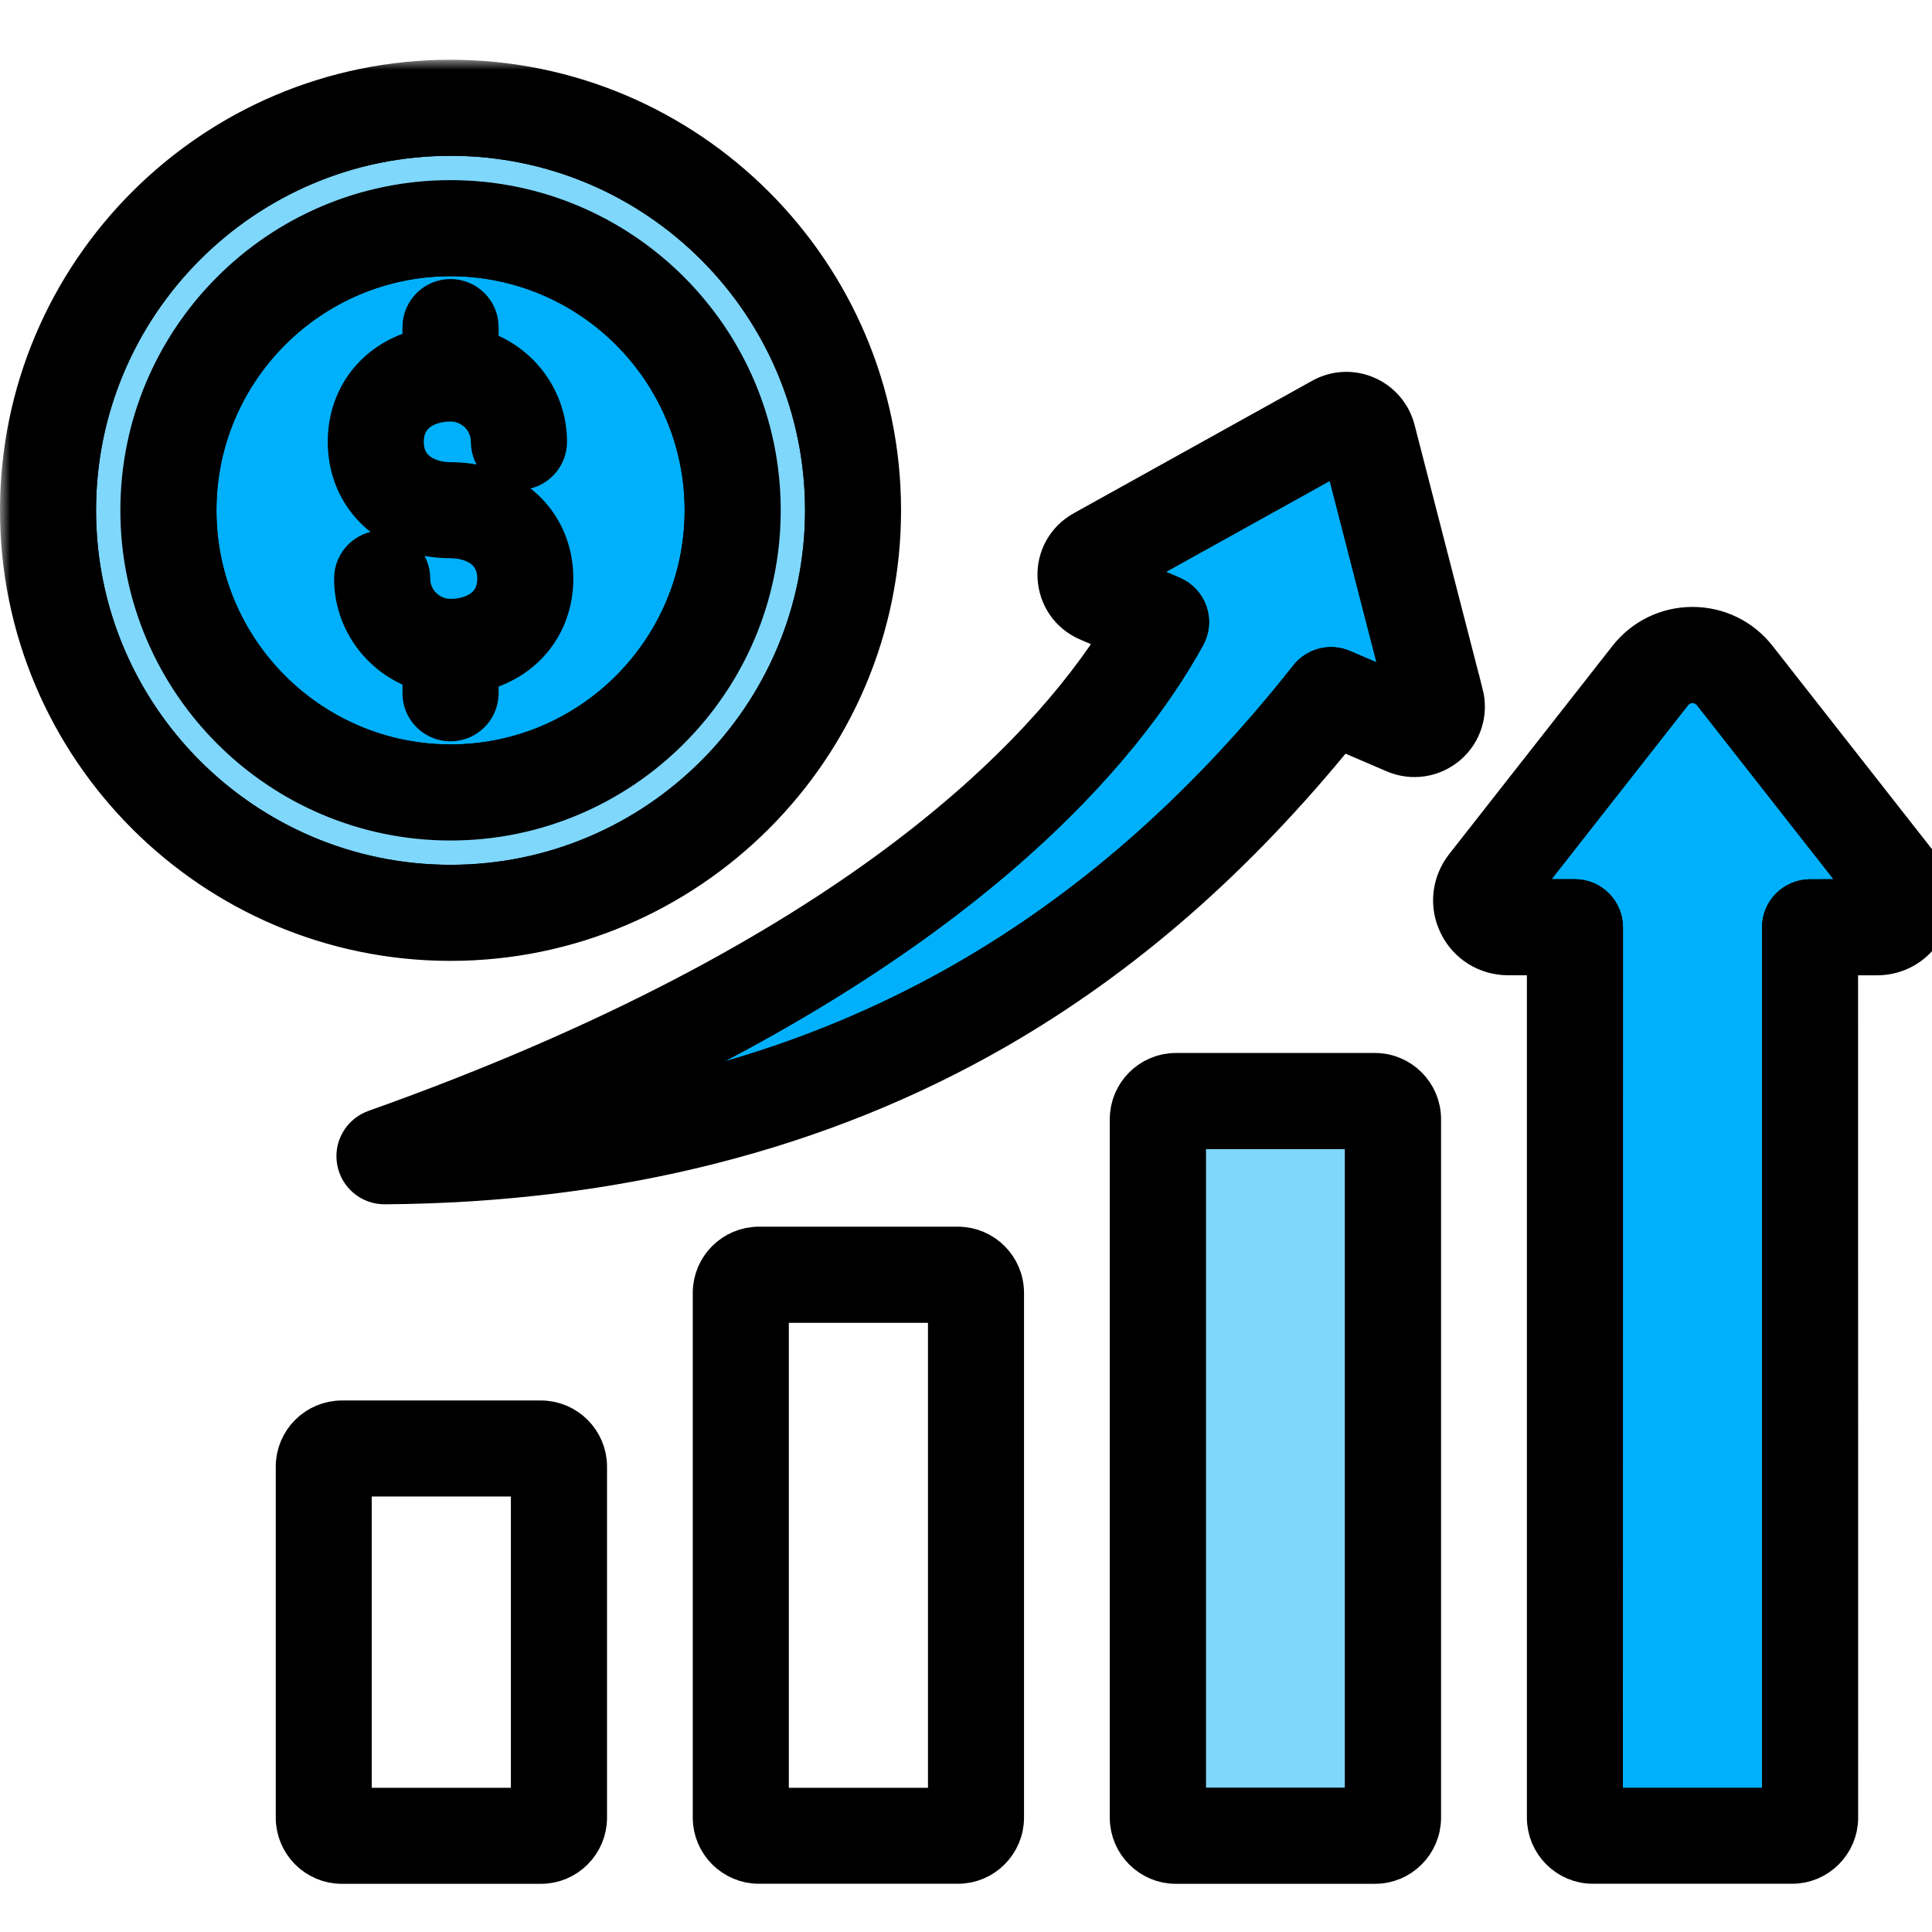
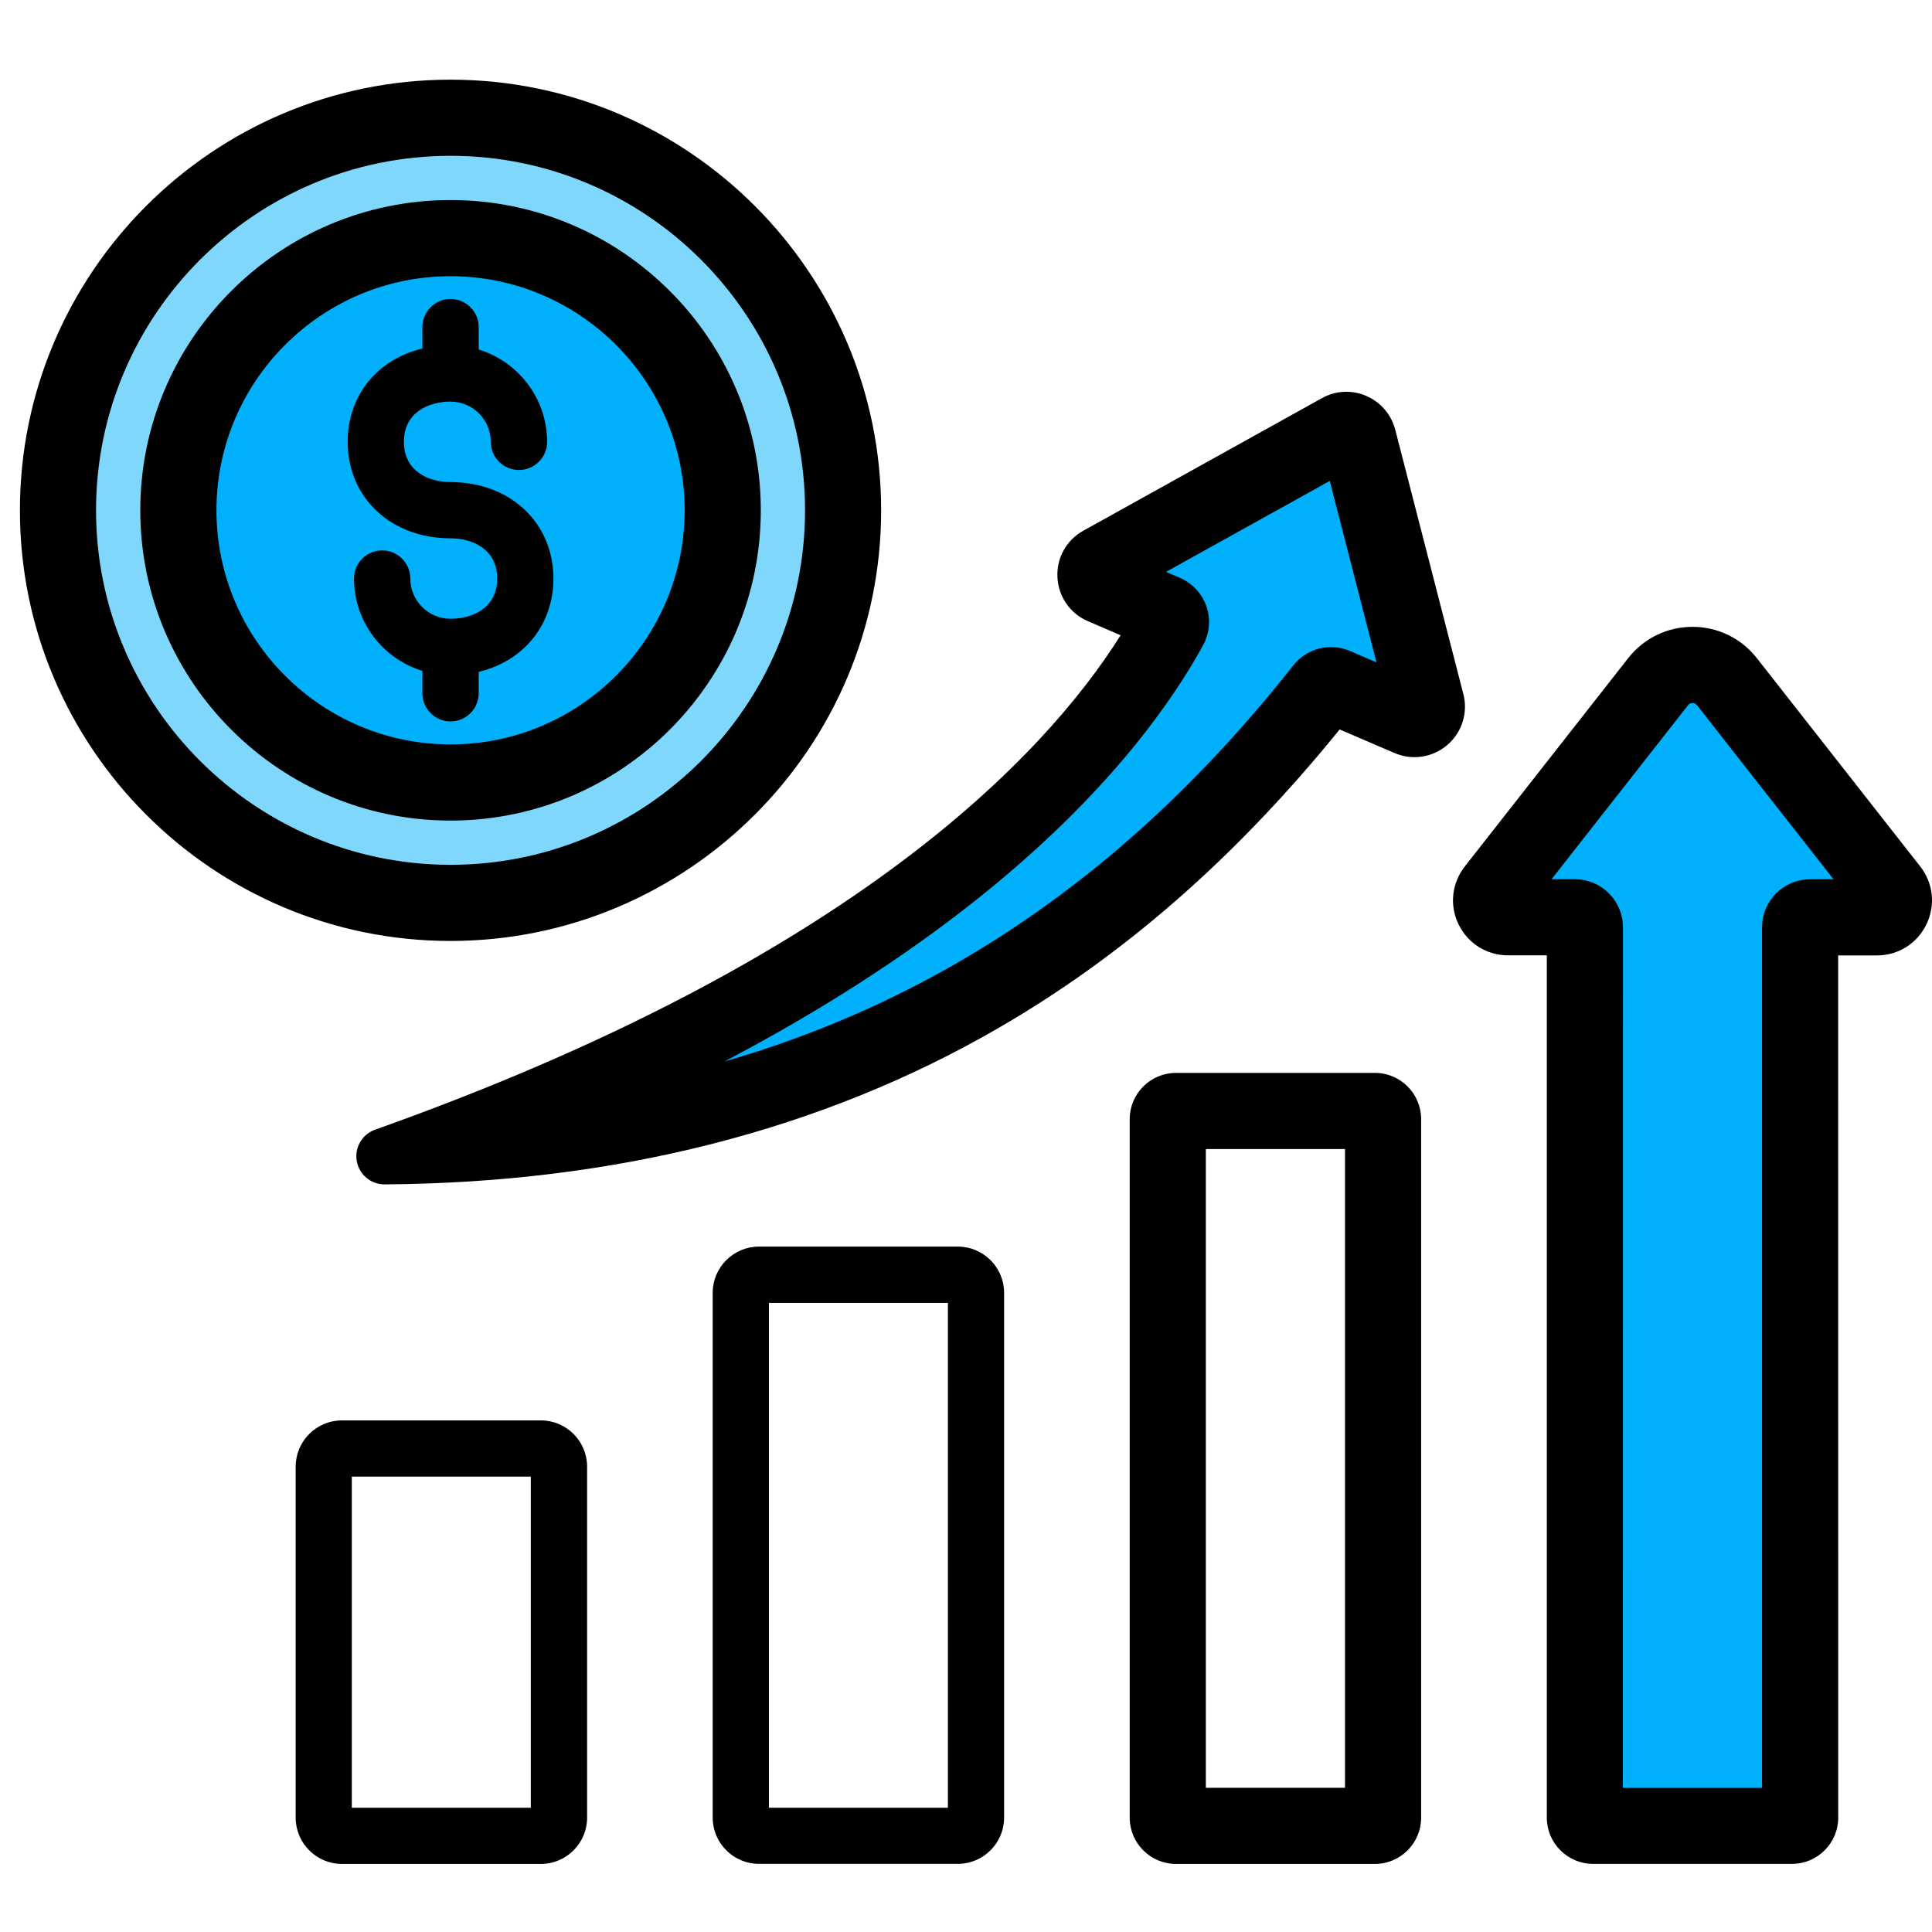
<svg xmlns="http://www.w3.org/2000/svg" width="97" height="97" viewBox="0 0 97 97" fill="none">
  <g clip-path="url(#clip0_249_4765)">
    <mask id="path-1-outside-1_249_4765" maskUnits="userSpaceOnUse" x="0" y="3" width="98" height="92" fill="black">
      <rect fill="white" y="3" width="98" height="92" />
      <path d="M59.542 90.76H68.528V56.69H59.542V90.76Z" />
      <path d="M89.466 46.559C89.466 45.777 90.101 45.146 90.879 45.146L94.109 45.142L85.987 34.787C85.742 34.478 85.372 34.298 84.977 34.298C84.577 34.298 84.211 34.474 83.966 34.787L75.844 45.142H79.07C79.852 45.142 80.484 45.777 80.484 46.555L80.48 90.765L89.466 90.765V46.559Z" />
      <path d="M65.718 34.026C66.113 33.525 66.797 33.349 67.384 33.602L70.585 34.978L67.408 22.644L56.275 28.827L58.849 29.931C59.216 30.09 59.497 30.395 59.628 30.77C59.758 31.149 59.721 31.56 59.53 31.911C56.516 37.385 48.593 47.24 28.385 55.997C43.481 53.904 55.754 46.661 65.718 34.026Z" />
      <path d="M22.62 6.823C12.254 6.823 3.822 15.258 3.822 25.621C3.822 35.984 12.253 44.416 22.62 44.42C32.987 44.42 41.419 35.988 41.419 25.621C41.419 15.255 32.987 6.823 22.62 6.823Z" />
      <path d="M22.62 12.868C15.586 12.868 9.867 18.591 9.867 25.621C9.867 32.652 15.585 38.371 22.62 38.375C29.655 38.375 35.374 32.652 35.374 25.621C35.374 18.587 29.651 12.868 22.62 12.868Z" />
-       <path d="M48.092 62.588H38.104C36.825 62.588 35.782 63.63 35.782 64.909V91.257C35.782 92.536 36.825 93.579 38.104 93.579H48.092C49.371 93.579 50.413 92.536 50.413 91.257V64.914C50.413 63.63 49.371 62.588 48.092 62.588ZM47.591 90.76L38.605 90.76V65.415L47.591 65.415V90.76ZM69.029 53.867H59.041C57.762 53.867 56.719 54.91 56.719 56.189V91.261C56.719 92.54 57.762 93.583 59.041 93.583H69.029C70.309 93.583 71.351 92.54 71.351 91.261V56.189C71.351 54.91 70.313 53.867 69.029 53.867ZM68.528 90.76H59.542V56.69H68.528V90.76ZM96.411 43.504L88.207 33.044C87.425 32.046 86.248 31.472 84.977 31.472C83.706 31.472 82.528 32.046 81.746 33.044L73.542 43.504C72.887 44.344 72.764 45.46 73.233 46.413C73.697 47.37 74.65 47.965 75.713 47.965H77.661V91.258C77.661 92.537 78.703 93.58 79.983 93.58H89.971C91.25 93.58 92.292 92.537 92.292 91.258L92.288 47.969H94.236C95.299 47.969 96.252 47.374 96.716 46.417C97.185 45.46 97.067 44.344 96.411 43.504ZM90.879 45.146C90.101 45.146 89.466 45.777 89.466 46.559V90.765L80.48 90.765L80.484 46.555C80.484 45.777 79.852 45.142 79.07 45.142H75.844L83.966 34.787C84.211 34.474 84.577 34.298 84.977 34.298C85.372 34.298 85.742 34.478 85.987 34.787L94.109 45.142L90.879 45.146ZM73.469 34.84L70.052 21.577C69.852 20.811 69.323 20.192 68.598 19.878C67.873 19.565 67.058 19.605 66.366 19.992L54.394 26.644C53.539 27.117 53.042 28.013 53.091 28.982C53.14 29.96 53.726 30.807 54.627 31.19L56.264 31.895C52.423 37.993 42.744 48.217 18.83 56.719C18.182 56.951 17.791 57.615 17.913 58.295C18.031 58.971 18.618 59.464 19.302 59.464H19.31C30.858 59.387 41.197 56.764 50.036 51.668C56.383 48.01 62.024 43.081 67.259 36.624L70.013 37.806C70.909 38.192 71.927 38.034 72.673 37.398C73.406 36.763 73.711 35.785 73.471 34.84L73.469 34.84ZM67.384 33.602C66.797 33.349 66.113 33.525 65.718 34.026C55.754 46.661 43.481 53.904 28.385 55.997C48.593 47.24 56.516 37.385 59.53 31.911C59.721 31.56 59.758 31.149 59.628 30.77C59.497 30.395 59.216 30.09 58.849 29.931L56.275 28.827L67.408 22.644L70.585 34.978L67.384 33.602ZM27.155 71.314H17.167C15.888 71.314 14.845 72.356 14.845 73.635V91.261C14.845 92.54 15.888 93.583 17.167 93.583H27.155C28.434 93.583 29.477 92.54 29.477 91.261V73.635C29.477 72.356 28.434 71.314 27.155 71.314ZM26.65 90.76H17.664V74.136H26.65V90.76ZM44.239 25.621C44.239 13.698 34.54 4 22.617 4C10.698 4 1 13.699 1 25.621C1 37.544 10.699 47.243 22.621 47.243C34.541 47.239 44.239 37.54 44.239 25.621ZM3.822 25.621C3.822 15.258 12.254 6.823 22.62 6.823C32.987 6.823 41.419 15.255 41.419 25.621C41.419 35.988 32.987 44.42 22.62 44.42C12.253 44.416 3.822 35.984 3.822 25.621ZM38.198 25.621C38.198 17.03 31.212 10.044 22.62 10.044C14.029 10.044 7.043 17.03 7.043 25.621C7.043 34.213 14.029 41.199 22.62 41.199C31.212 41.199 38.198 34.209 38.198 25.621ZM9.867 25.621C9.867 18.591 15.586 12.868 22.62 12.868C29.651 12.868 35.374 18.587 35.374 25.621C35.374 32.652 29.655 38.375 22.62 38.375C15.585 38.371 9.867 32.652 9.867 25.621ZM22.62 36.22C21.842 36.22 21.207 35.589 21.207 34.807V33.683C19.223 33.076 17.773 31.226 17.773 29.047C17.773 28.269 18.404 27.634 19.186 27.634C19.964 27.634 20.6 28.265 20.6 29.047C20.6 30.163 21.508 31.067 22.62 31.067C23.7 31.067 24.963 30.538 24.963 29.047C24.963 27.556 23.7 27.027 22.62 27.027C19.626 27.027 17.455 24.99 17.455 22.183C17.455 19.841 18.966 18.032 21.207 17.499V16.424C21.207 15.646 21.838 15.01 22.62 15.01C23.398 15.01 24.034 15.642 24.034 16.424V17.548C26.018 18.155 27.468 20.004 27.468 22.183C27.468 22.961 26.837 23.597 26.054 23.597C25.276 23.597 24.641 22.965 24.641 22.183C24.641 21.067 23.733 20.163 22.62 20.163C21.541 20.163 20.278 20.692 20.278 22.183C20.278 23.674 21.541 24.204 22.62 24.204C25.614 24.204 27.785 26.241 27.785 29.047C27.785 31.389 26.274 33.198 24.034 33.731V34.807C24.03 35.589 23.398 36.22 22.62 36.22Z" />
+       <path d="M48.092 62.588H38.104C36.825 62.588 35.782 63.63 35.782 64.909V91.257C35.782 92.536 36.825 93.579 38.104 93.579H48.092C49.371 93.579 50.413 92.536 50.413 91.257V64.914C50.413 63.63 49.371 62.588 48.092 62.588ZM47.591 90.76L38.605 90.76V65.415L47.591 65.415V90.76ZM69.029 53.867H59.041C57.762 53.867 56.719 54.91 56.719 56.189V91.261C56.719 92.54 57.762 93.583 59.041 93.583H69.029C70.309 93.583 71.351 92.54 71.351 91.261V56.189C71.351 54.91 70.313 53.867 69.029 53.867ZM68.528 90.76H59.542V56.69H68.528V90.76ZM96.411 43.504L88.207 33.044C87.425 32.046 86.248 31.472 84.977 31.472C83.706 31.472 82.528 32.046 81.746 33.044L73.542 43.504C72.887 44.344 72.764 45.46 73.233 46.413C73.697 47.37 74.65 47.965 75.713 47.965H77.661V91.258C77.661 92.537 78.703 93.58 79.983 93.58H89.971C91.25 93.58 92.292 92.537 92.292 91.258L92.288 47.969H94.236C95.299 47.969 96.252 47.374 96.716 46.417C97.185 45.46 97.067 44.344 96.411 43.504ZM90.879 45.146C90.101 45.146 89.466 45.777 89.466 46.559V90.765L80.48 90.765L80.484 46.555C80.484 45.777 79.852 45.142 79.07 45.142H75.844L83.966 34.787C84.211 34.474 84.577 34.298 84.977 34.298C85.372 34.298 85.742 34.478 85.987 34.787L94.109 45.142L90.879 45.146ZM73.469 34.84L70.052 21.577C69.852 20.811 69.323 20.192 68.598 19.878C67.873 19.565 67.058 19.605 66.366 19.992C53.539 27.117 53.042 28.013 53.091 28.982C53.14 29.96 53.726 30.807 54.627 31.19L56.264 31.895C52.423 37.993 42.744 48.217 18.83 56.719C18.182 56.951 17.791 57.615 17.913 58.295C18.031 58.971 18.618 59.464 19.302 59.464H19.31C30.858 59.387 41.197 56.764 50.036 51.668C56.383 48.01 62.024 43.081 67.259 36.624L70.013 37.806C70.909 38.192 71.927 38.034 72.673 37.398C73.406 36.763 73.711 35.785 73.471 34.84L73.469 34.84ZM67.384 33.602C66.797 33.349 66.113 33.525 65.718 34.026C55.754 46.661 43.481 53.904 28.385 55.997C48.593 47.24 56.516 37.385 59.53 31.911C59.721 31.56 59.758 31.149 59.628 30.77C59.497 30.395 59.216 30.09 58.849 29.931L56.275 28.827L67.408 22.644L70.585 34.978L67.384 33.602ZM27.155 71.314H17.167C15.888 71.314 14.845 72.356 14.845 73.635V91.261C14.845 92.54 15.888 93.583 17.167 93.583H27.155C28.434 93.583 29.477 92.54 29.477 91.261V73.635C29.477 72.356 28.434 71.314 27.155 71.314ZM26.65 90.76H17.664V74.136H26.65V90.76ZM44.239 25.621C44.239 13.698 34.54 4 22.617 4C10.698 4 1 13.699 1 25.621C1 37.544 10.699 47.243 22.621 47.243C34.541 47.239 44.239 37.54 44.239 25.621ZM3.822 25.621C3.822 15.258 12.254 6.823 22.62 6.823C32.987 6.823 41.419 15.255 41.419 25.621C41.419 35.988 32.987 44.42 22.62 44.42C12.253 44.416 3.822 35.984 3.822 25.621ZM38.198 25.621C38.198 17.03 31.212 10.044 22.62 10.044C14.029 10.044 7.043 17.03 7.043 25.621C7.043 34.213 14.029 41.199 22.62 41.199C31.212 41.199 38.198 34.209 38.198 25.621ZM9.867 25.621C9.867 18.591 15.586 12.868 22.62 12.868C29.651 12.868 35.374 18.587 35.374 25.621C35.374 32.652 29.655 38.375 22.62 38.375C15.585 38.371 9.867 32.652 9.867 25.621ZM22.62 36.22C21.842 36.22 21.207 35.589 21.207 34.807V33.683C19.223 33.076 17.773 31.226 17.773 29.047C17.773 28.269 18.404 27.634 19.186 27.634C19.964 27.634 20.6 28.265 20.6 29.047C20.6 30.163 21.508 31.067 22.62 31.067C23.7 31.067 24.963 30.538 24.963 29.047C24.963 27.556 23.7 27.027 22.62 27.027C19.626 27.027 17.455 24.99 17.455 22.183C17.455 19.841 18.966 18.032 21.207 17.499V16.424C21.207 15.646 21.838 15.01 22.62 15.01C23.398 15.01 24.034 15.642 24.034 16.424V17.548C26.018 18.155 27.468 20.004 27.468 22.183C27.468 22.961 26.837 23.597 26.054 23.597C25.276 23.597 24.641 22.965 24.641 22.183C24.641 21.067 23.733 20.163 22.62 20.163C21.541 20.163 20.278 20.692 20.278 22.183C20.278 23.674 21.541 24.204 22.62 24.204C25.614 24.204 27.785 26.241 27.785 29.047C27.785 31.389 26.274 33.198 24.034 33.731V34.807C24.03 35.589 23.398 36.22 22.62 36.22Z" />
    </mask>
-     <path d="M59.542 90.76H68.528V56.69H59.542V90.76Z" fill="#00B0FB" fill-opacity="0.5" />
    <path d="M89.466 46.559C89.466 45.777 90.101 45.146 90.879 45.146L94.109 45.142L85.987 34.787C85.742 34.478 85.372 34.298 84.977 34.298C84.577 34.298 84.211 34.474 83.966 34.787L75.844 45.142H79.07C79.852 45.142 80.484 45.777 80.484 46.555L80.48 90.765L89.466 90.765V46.559Z" fill="#00B0FB" />
    <path d="M65.718 34.026C66.113 33.525 66.797 33.349 67.384 33.602L70.585 34.978L67.408 22.644L56.275 28.827L58.849 29.931C59.216 30.09 59.497 30.395 59.628 30.77C59.758 31.149 59.721 31.56 59.53 31.911C56.516 37.385 48.593 47.24 28.385 55.997C43.481 53.904 55.754 46.661 65.718 34.026Z" fill="#00B0FB" />
    <path d="M22.62 6.823C12.254 6.823 3.822 15.258 3.822 25.621C3.822 35.984 12.253 44.416 22.62 44.42C32.987 44.42 41.419 35.988 41.419 25.621C41.419 15.255 32.987 6.823 22.62 6.823Z" fill="#00B0FB" fill-opacity="0.5" />
    <path d="M22.62 12.868C15.586 12.868 9.867 18.591 9.867 25.621C9.867 32.652 15.585 38.371 22.62 38.375C29.655 38.375 35.374 32.652 35.374 25.621C35.374 18.587 29.651 12.868 22.62 12.868Z" fill="#00B0FB" />
    <path d="M48.092 62.588H38.104C36.825 62.588 35.782 63.63 35.782 64.909V91.257C35.782 92.536 36.825 93.579 38.104 93.579H48.092C49.371 93.579 50.413 92.536 50.413 91.257V64.914C50.413 63.63 49.371 62.588 48.092 62.588ZM47.591 90.76L38.605 90.76V65.415L47.591 65.415V90.76ZM69.029 53.867H59.041C57.762 53.867 56.719 54.91 56.719 56.189V91.261C56.719 92.54 57.762 93.583 59.041 93.583H69.029C70.309 93.583 71.351 92.54 71.351 91.261V56.189C71.351 54.91 70.313 53.867 69.029 53.867ZM68.528 90.76H59.542V56.69H68.528V90.76ZM96.411 43.504L88.207 33.044C87.425 32.046 86.248 31.472 84.977 31.472C83.706 31.472 82.528 32.046 81.746 33.044L73.542 43.504C72.887 44.344 72.764 45.46 73.233 46.413C73.697 47.37 74.65 47.965 75.713 47.965H77.661V91.258C77.661 92.537 78.703 93.58 79.983 93.58H89.971C91.25 93.58 92.292 92.537 92.292 91.258L92.288 47.969H94.236C95.299 47.969 96.252 47.374 96.716 46.417C97.185 45.46 97.067 44.344 96.411 43.504ZM90.879 45.146C90.101 45.146 89.466 45.777 89.466 46.559V90.765L80.48 90.765L80.484 46.555C80.484 45.777 79.852 45.142 79.07 45.142H75.844L83.966 34.787C84.211 34.474 84.577 34.298 84.977 34.298C85.372 34.298 85.742 34.478 85.987 34.787L94.109 45.142L90.879 45.146ZM73.469 34.84L70.052 21.577C69.852 20.811 69.323 20.192 68.598 19.878C67.873 19.565 67.058 19.605 66.366 19.992L54.394 26.644C53.539 27.117 53.042 28.013 53.091 28.982C53.14 29.96 53.726 30.807 54.627 31.19L56.264 31.895C52.423 37.993 42.744 48.217 18.83 56.719C18.182 56.951 17.791 57.615 17.913 58.295C18.031 58.971 18.618 59.464 19.302 59.464H19.31C30.858 59.387 41.197 56.764 50.036 51.668C56.383 48.01 62.024 43.081 67.259 36.624L70.013 37.806C70.909 38.192 71.927 38.034 72.673 37.398C73.406 36.763 73.711 35.785 73.471 34.84L73.469 34.84ZM67.384 33.602C66.797 33.349 66.113 33.525 65.718 34.026C55.754 46.661 43.481 53.904 28.385 55.997C48.593 47.24 56.516 37.385 59.53 31.911C59.721 31.56 59.758 31.149 59.628 30.77C59.497 30.395 59.216 30.09 58.849 29.931L56.275 28.827L67.408 22.644L70.585 34.978L67.384 33.602ZM27.155 71.314H17.167C15.888 71.314 14.845 72.356 14.845 73.635V91.261C14.845 92.54 15.888 93.583 17.167 93.583H27.155C28.434 93.583 29.477 92.54 29.477 91.261V73.635C29.477 72.356 28.434 71.314 27.155 71.314ZM26.65 90.76H17.664V74.136H26.65V90.76ZM44.239 25.621C44.239 13.698 34.54 4 22.617 4C10.698 4 1 13.699 1 25.621C1 37.544 10.699 47.243 22.621 47.243C34.541 47.239 44.239 37.54 44.239 25.621ZM3.822 25.621C3.822 15.258 12.254 6.823 22.62 6.823C32.987 6.823 41.419 15.255 41.419 25.621C41.419 35.988 32.987 44.42 22.62 44.42C12.253 44.416 3.822 35.984 3.822 25.621ZM38.198 25.621C38.198 17.03 31.212 10.044 22.62 10.044C14.029 10.044 7.043 17.03 7.043 25.621C7.043 34.213 14.029 41.199 22.62 41.199C31.212 41.199 38.198 34.209 38.198 25.621ZM9.867 25.621C9.867 18.591 15.586 12.868 22.62 12.868C29.651 12.868 35.374 18.587 35.374 25.621C35.374 32.652 29.655 38.375 22.62 38.375C15.585 38.371 9.867 32.652 9.867 25.621ZM22.62 36.22C21.842 36.22 21.207 35.589 21.207 34.807V33.683C19.223 33.076 17.773 31.226 17.773 29.047C17.773 28.269 18.404 27.634 19.186 27.634C19.964 27.634 20.6 28.265 20.6 29.047C20.6 30.163 21.508 31.067 22.62 31.067C23.7 31.067 24.963 30.538 24.963 29.047C24.963 27.556 23.7 27.027 22.62 27.027C19.626 27.027 17.455 24.99 17.455 22.183C17.455 19.841 18.966 18.032 21.207 17.499V16.424C21.207 15.646 21.838 15.01 22.62 15.01C23.398 15.01 24.034 15.642 24.034 16.424V17.548C26.018 18.155 27.468 20.004 27.468 22.183C27.468 22.961 26.837 23.597 26.054 23.597C25.276 23.597 24.641 22.965 24.641 22.183C24.641 21.067 23.733 20.163 22.62 20.163C21.541 20.163 20.278 20.692 20.278 22.183C20.278 23.674 21.541 24.204 22.62 24.204C25.614 24.204 27.785 26.241 27.785 29.047C27.785 31.389 26.274 33.198 24.034 33.731V34.807C24.03 35.589 23.398 36.22 22.62 36.22Z" fill="black" />
    <path d="M59.542 90.76H68.528V56.69H59.542V90.76Z" stroke="black" stroke-width="2" mask="url(#path-1-outside-1_249_4765)" />
    <path d="M89.466 46.559C89.466 45.777 90.101 45.146 90.879 45.146L94.109 45.142L85.987 34.787C85.742 34.478 85.372 34.298 84.977 34.298C84.577 34.298 84.211 34.474 83.966 34.787L75.844 45.142H79.07C79.852 45.142 80.484 45.777 80.484 46.555L80.48 90.765L89.466 90.765V46.559Z" stroke="black" stroke-width="2" mask="url(#path-1-outside-1_249_4765)" />
    <path d="M65.718 34.026C66.113 33.525 66.797 33.349 67.384 33.602L70.585 34.978L67.408 22.644L56.275 28.827L58.849 29.931C59.216 30.09 59.497 30.395 59.628 30.77C59.758 31.149 59.721 31.56 59.53 31.911C56.516 37.385 48.593 47.24 28.385 55.997C43.481 53.904 55.754 46.661 65.718 34.026Z" stroke="black" stroke-width="2" mask="url(#path-1-outside-1_249_4765)" />
    <path d="M22.62 6.823C12.254 6.823 3.822 15.258 3.822 25.621C3.822 35.984 12.253 44.416 22.62 44.42C32.987 44.42 41.419 35.988 41.419 25.621C41.419 15.255 32.987 6.823 22.62 6.823Z" stroke="black" stroke-width="2" mask="url(#path-1-outside-1_249_4765)" />
    <path d="M22.62 12.868C15.586 12.868 9.867 18.591 9.867 25.621C9.867 32.652 15.585 38.371 22.62 38.375C29.655 38.375 35.374 32.652 35.374 25.621C35.374 18.587 29.651 12.868 22.62 12.868Z" stroke="black" stroke-width="2" mask="url(#path-1-outside-1_249_4765)" />
-     <path d="M48.092 62.588H38.104C36.825 62.588 35.782 63.63 35.782 64.909V91.257C35.782 92.536 36.825 93.579 38.104 93.579H48.092C49.371 93.579 50.413 92.536 50.413 91.257V64.914C50.413 63.63 49.371 62.588 48.092 62.588ZM47.591 90.76L38.605 90.76V65.415L47.591 65.415V90.76ZM69.029 53.867H59.041C57.762 53.867 56.719 54.91 56.719 56.189V91.261C56.719 92.54 57.762 93.583 59.041 93.583H69.029C70.309 93.583 71.351 92.54 71.351 91.261V56.189C71.351 54.91 70.313 53.867 69.029 53.867ZM68.528 90.76H59.542V56.69H68.528V90.76ZM96.411 43.504L88.207 33.044C87.425 32.046 86.248 31.472 84.977 31.472C83.706 31.472 82.528 32.046 81.746 33.044L73.542 43.504C72.887 44.344 72.764 45.46 73.233 46.413C73.697 47.37 74.65 47.965 75.713 47.965H77.661V91.258C77.661 92.537 78.703 93.58 79.983 93.58H89.971C91.25 93.58 92.292 92.537 92.292 91.258L92.288 47.969H94.236C95.299 47.969 96.252 47.374 96.716 46.417C97.185 45.46 97.067 44.344 96.411 43.504ZM90.879 45.146C90.101 45.146 89.466 45.777 89.466 46.559V90.765L80.48 90.765L80.484 46.555C80.484 45.777 79.852 45.142 79.07 45.142H75.844L83.966 34.787C84.211 34.474 84.577 34.298 84.977 34.298C85.372 34.298 85.742 34.478 85.987 34.787L94.109 45.142L90.879 45.146ZM73.469 34.84L70.052 21.577C69.852 20.811 69.323 20.192 68.598 19.878C67.873 19.565 67.058 19.605 66.366 19.992L54.394 26.644C53.539 27.117 53.042 28.013 53.091 28.982C53.14 29.96 53.726 30.807 54.627 31.19L56.264 31.895C52.423 37.993 42.744 48.217 18.83 56.719C18.182 56.951 17.791 57.615 17.913 58.295C18.031 58.971 18.618 59.464 19.302 59.464H19.31C30.858 59.387 41.197 56.764 50.036 51.668C56.383 48.01 62.024 43.081 67.259 36.624L70.013 37.806C70.909 38.192 71.927 38.034 72.673 37.398C73.406 36.763 73.711 35.785 73.471 34.84L73.469 34.84ZM67.384 33.602C66.797 33.349 66.113 33.525 65.718 34.026C55.754 46.661 43.481 53.904 28.385 55.997C48.593 47.24 56.516 37.385 59.53 31.911C59.721 31.56 59.758 31.149 59.628 30.77C59.497 30.395 59.216 30.09 58.849 29.931L56.275 28.827L67.408 22.644L70.585 34.978L67.384 33.602ZM27.155 71.314H17.167C15.888 71.314 14.845 72.356 14.845 73.635V91.261C14.845 92.54 15.888 93.583 17.167 93.583H27.155C28.434 93.583 29.477 92.54 29.477 91.261V73.635C29.477 72.356 28.434 71.314 27.155 71.314ZM26.65 90.76H17.664V74.136H26.65V90.76ZM44.239 25.621C44.239 13.698 34.54 4 22.617 4C10.698 4 1 13.699 1 25.621C1 37.544 10.699 47.243 22.621 47.243C34.541 47.239 44.239 37.54 44.239 25.621ZM3.822 25.621C3.822 15.258 12.254 6.823 22.62 6.823C32.987 6.823 41.419 15.255 41.419 25.621C41.419 35.988 32.987 44.42 22.62 44.42C12.253 44.416 3.822 35.984 3.822 25.621ZM38.198 25.621C38.198 17.03 31.212 10.044 22.62 10.044C14.029 10.044 7.043 17.03 7.043 25.621C7.043 34.213 14.029 41.199 22.62 41.199C31.212 41.199 38.198 34.209 38.198 25.621ZM9.867 25.621C9.867 18.591 15.586 12.868 22.62 12.868C29.651 12.868 35.374 18.587 35.374 25.621C35.374 32.652 29.655 38.375 22.62 38.375C15.585 38.371 9.867 32.652 9.867 25.621ZM22.62 36.22C21.842 36.22 21.207 35.589 21.207 34.807V33.683C19.223 33.076 17.773 31.226 17.773 29.047C17.773 28.269 18.404 27.634 19.186 27.634C19.964 27.634 20.6 28.265 20.6 29.047C20.6 30.163 21.508 31.067 22.62 31.067C23.7 31.067 24.963 30.538 24.963 29.047C24.963 27.556 23.7 27.027 22.62 27.027C19.626 27.027 17.455 24.99 17.455 22.183C17.455 19.841 18.966 18.032 21.207 17.499V16.424C21.207 15.646 21.838 15.01 22.62 15.01C23.398 15.01 24.034 15.642 24.034 16.424V17.548C26.018 18.155 27.468 20.004 27.468 22.183C27.468 22.961 26.837 23.597 26.054 23.597C25.276 23.597 24.641 22.965 24.641 22.183C24.641 21.067 23.733 20.163 22.62 20.163C21.541 20.163 20.278 20.692 20.278 22.183C20.278 23.674 21.541 24.204 22.62 24.204C25.614 24.204 27.785 26.241 27.785 29.047C27.785 31.389 26.274 33.198 24.034 33.731V34.807C24.03 35.589 23.398 36.22 22.62 36.22Z" stroke="black" stroke-width="2" mask="url(#path-1-outside-1_249_4765)" />
  </g>
  <defs>
    <clipPath id="clip0_249_4765">
      <rect width="97" height="97" fill="white" />
    </clipPath>
  </defs>
</svg>